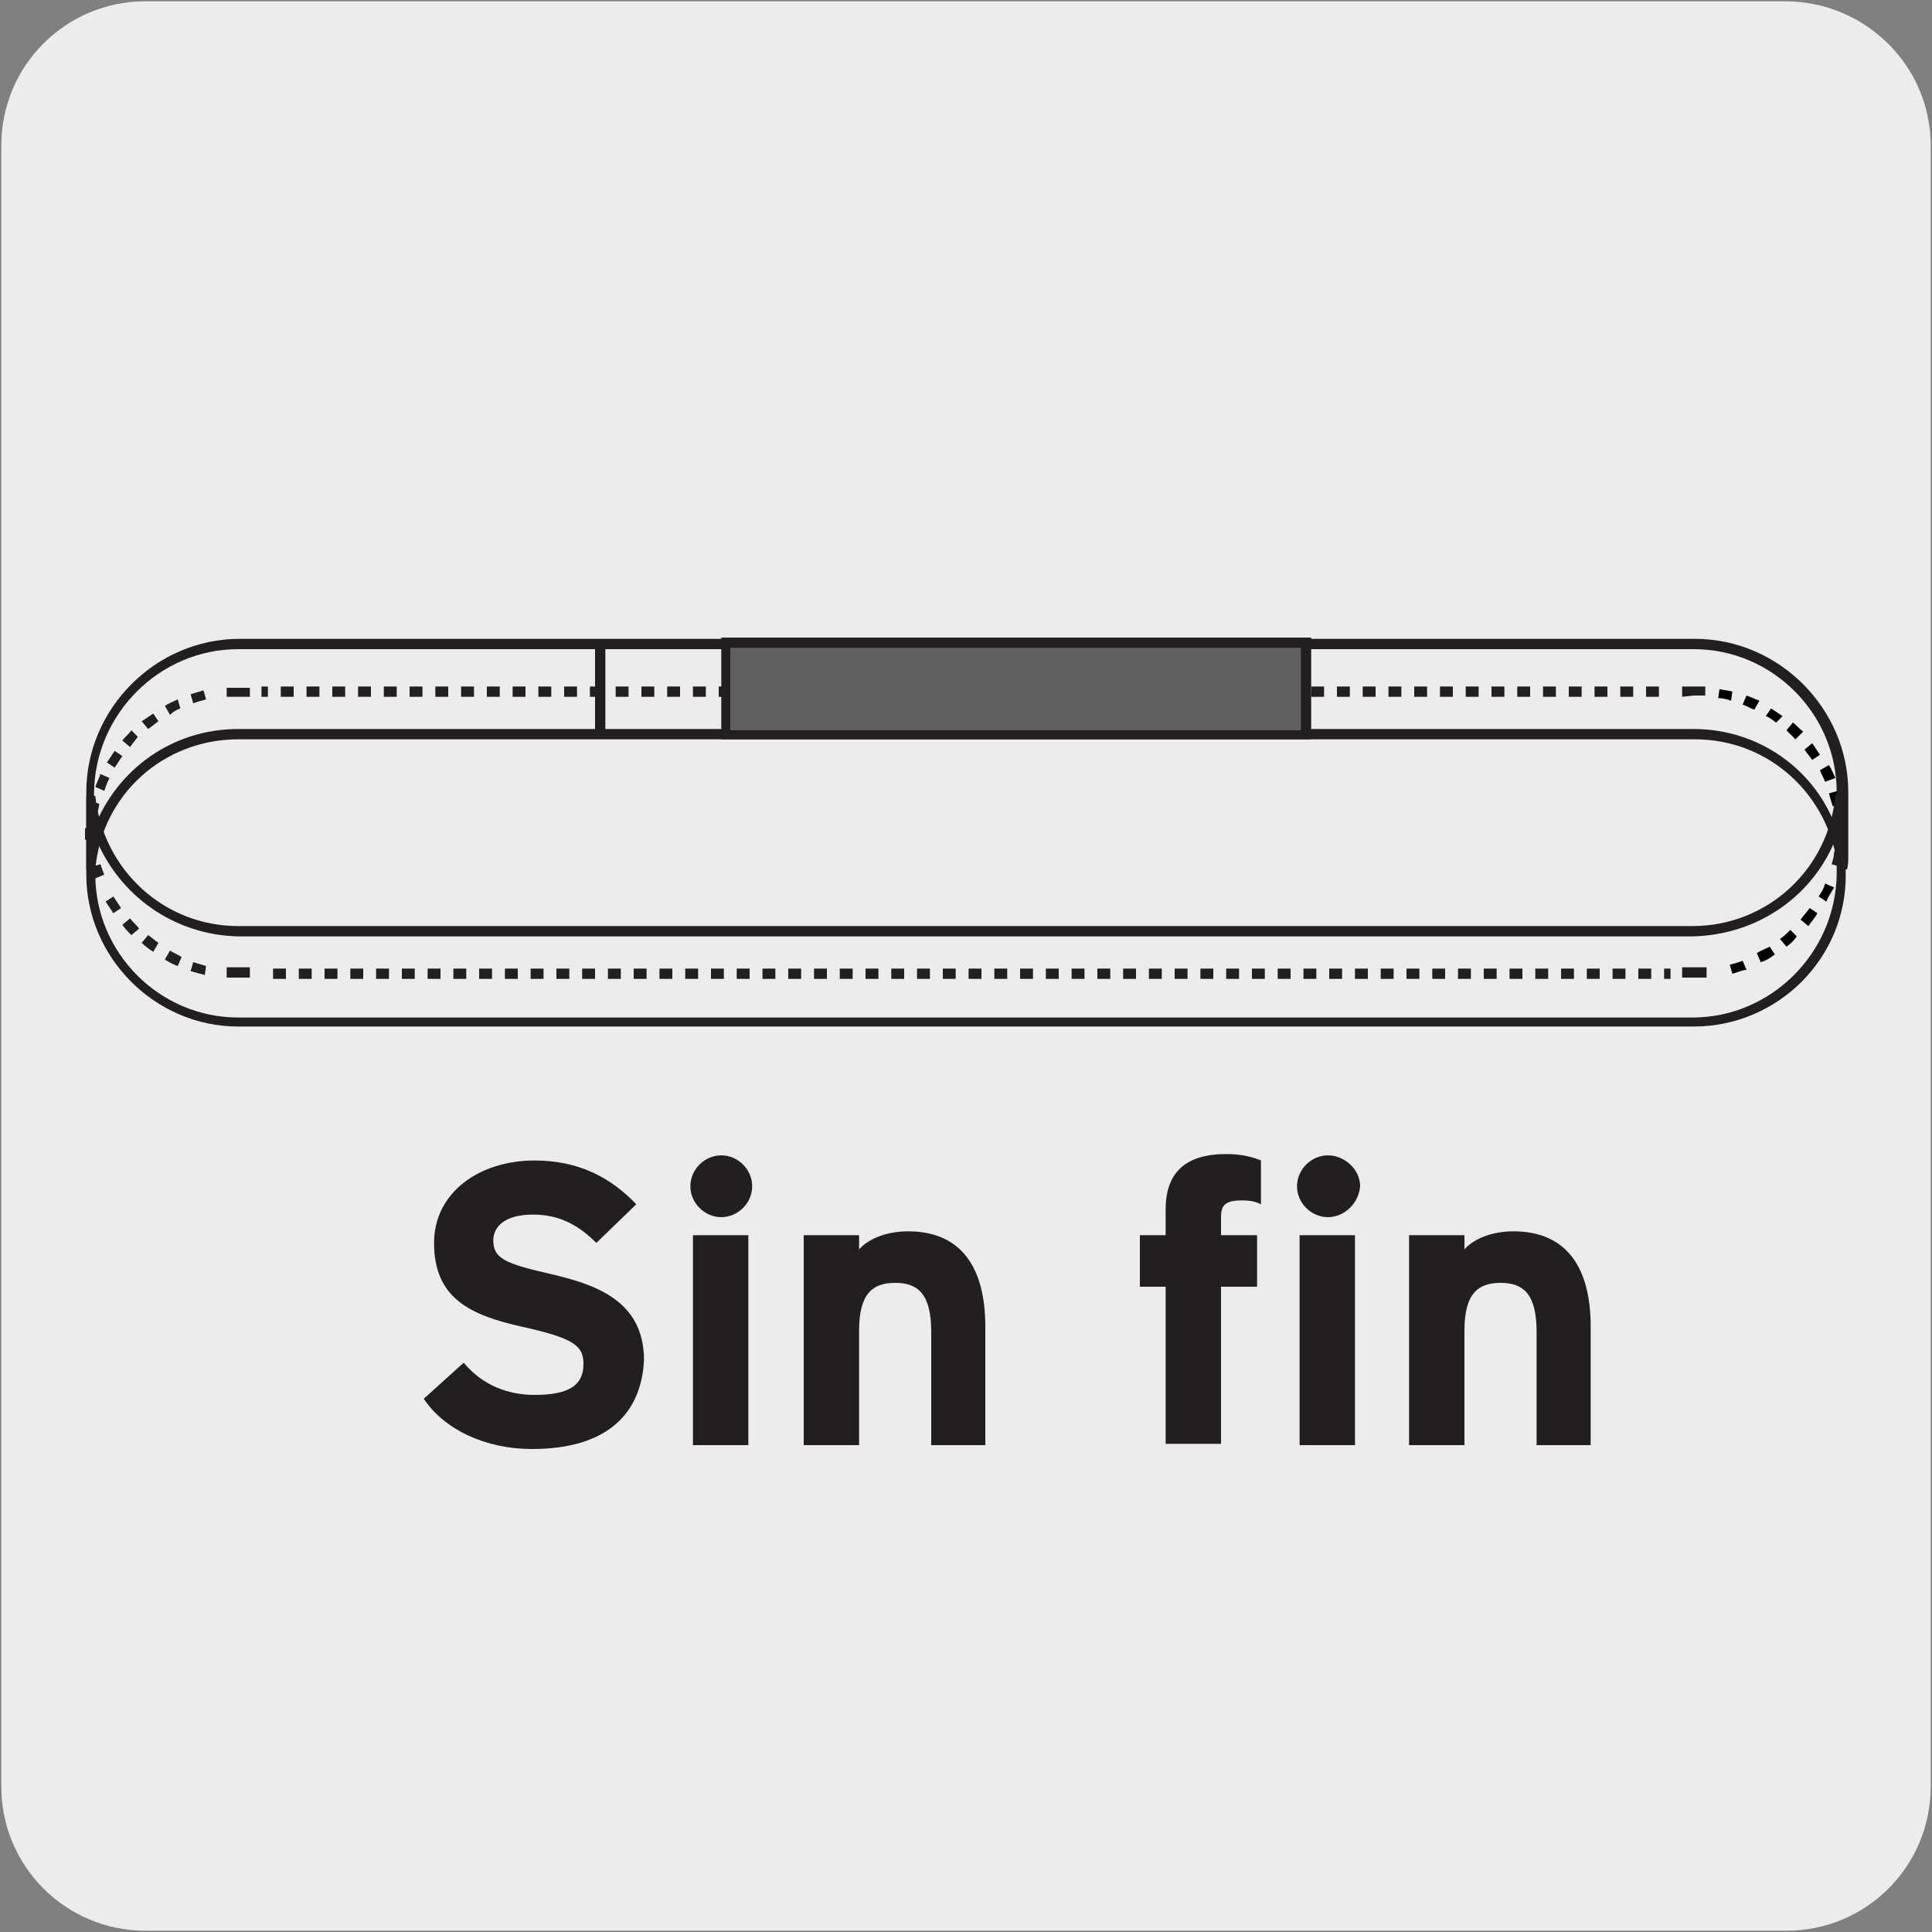
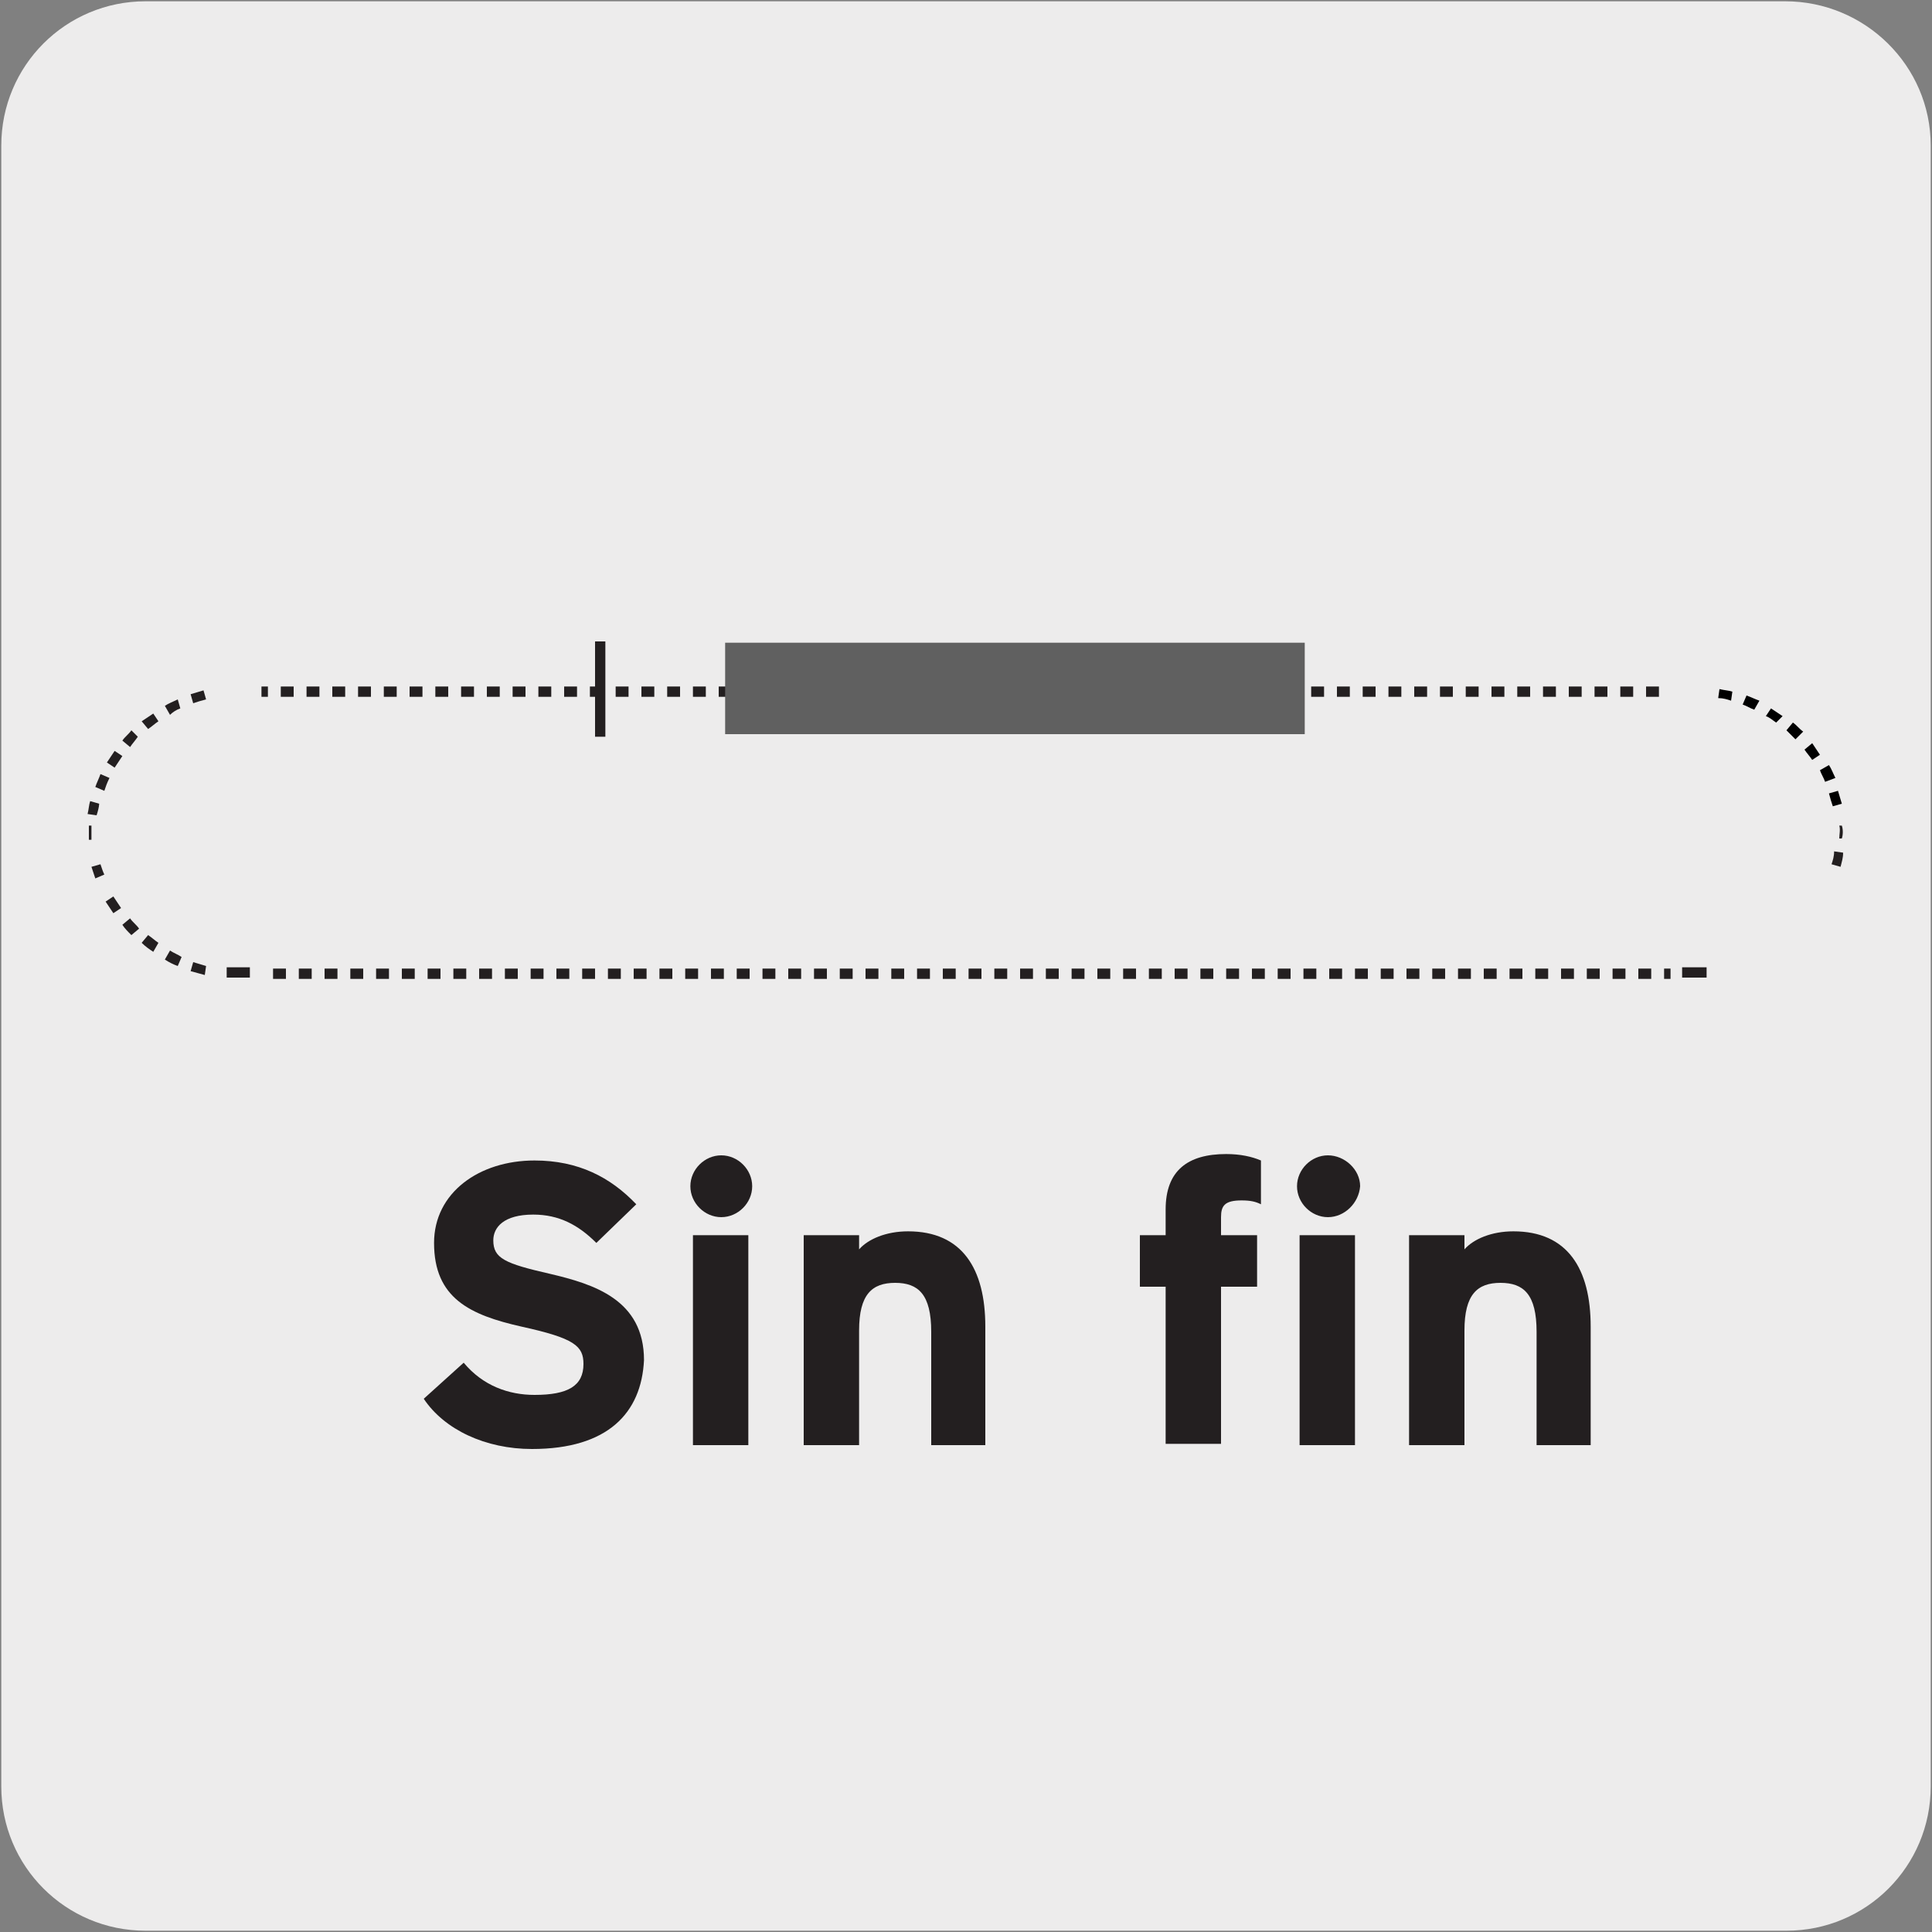
<svg xmlns="http://www.w3.org/2000/svg" version="1.1" id="Layer_1" x="0px" y="0px" viewBox="0 0 150 150" style="enable-background:new 0 0 150 150;" xml:space="preserve">
  <rect x="0" y="0" width="150" height="150" fill="#808080" stroke="none" />
  <style type="text/css">
	.st0{fill:#EDECEC;}
	.st1{fill:#231F20;}
	.st2{fill:#606060;}
	.st3{enable-background:new    ;}
</style>
  <g id="Capa_2">
    <g>
      <path class="st0" d="M11.3,0.1h127.3c6.2,0,11.3,5,11.3,11.2v127.4c0,6.2-5,11.2-11.2,11.2c0,0,0,0,0,0H11.3    c-6.2,0-11.2-5-11.2-11.2c0,0,0,0,0,0l0,0V11.3C0.1,5.1,5.1,0.1,11.3,0.1C11.3,0.1,11.3,0.1,11.3,0.1z" />
    </g>
  </g>
  <g id="Capa_3">
    <g>
      <path d="M142.3,62.6c-0.1-0.3-0.2-0.6-0.3-1l0.7-0.2c0.1,0.3,0.2,0.7,0.3,1L142.3,62.6z M141.7,60.7c-0.1-0.3-0.3-0.6-0.4-0.9    l0.7-0.4c0.2,0.3,0.3,0.6,0.5,1L141.7,60.7z M140.7,59c-0.2-0.3-0.4-0.5-0.6-0.8l0.6-0.5c0.2,0.3,0.4,0.6,0.6,0.9L140.7,59z     M139.4,57.4c-0.2-0.2-0.5-0.5-0.7-0.7l0.5-0.6c0.3,0.2,0.5,0.5,0.8,0.7L139.4,57.4z M137.9,56.1c-0.3-0.2-0.5-0.4-0.8-0.5    l0.4-0.6c0.3,0.2,0.6,0.4,0.9,0.6L137.9,56.1z M136.2,55.1c-0.3-0.1-0.6-0.3-0.9-0.4l0.3-0.7c0.3,0.1,0.7,0.3,1,0.4L136.2,55.1z     M134.4,54.4c-0.3-0.1-0.6-0.2-1-0.2l0.1-0.7c0.4,0.1,0.7,0.1,1,0.2L134.4,54.4z" />
    </g>
    <g>
      <path class="st1" d="M7.5,63.3l-0.7-0.1c0.1-0.4,0.1-0.7,0.2-1l0.7,0.2C7.7,62.6,7.6,63,7.5,63.3z M8.1,61.4l-0.7-0.3    c0.1-0.3,0.3-0.7,0.4-1l0.7,0.3C8.3,60.8,8.2,61.1,8.1,61.4z M8.9,59.6l-0.6-0.4c0.2-0.3,0.4-0.6,0.6-0.9l0.6,0.4    C9.3,59,9.1,59.3,8.9,59.6z M10.1,58l-0.6-0.5c0.2-0.3,0.5-0.5,0.7-0.8l0.5,0.5C10.5,57.5,10.3,57.7,10.1,58z M11.5,56.6L11,56    c0.3-0.2,0.6-0.4,0.9-0.6l0.4,0.6C12,56.2,11.8,56.4,11.5,56.6z M13.2,55.5l-0.4-0.7c0.3-0.2,0.6-0.3,1-0.5L14,55    C13.7,55.1,13.4,55.3,13.2,55.5z M15,54.6l-0.2-0.7c0.3-0.1,0.7-0.2,1-0.3l0.2,0.7C15.6,54.4,15.3,54.5,15,54.6z" />
    </g>
    <g>
      <rect x="6.9" y="64.1" class="st1" width="0.2" height="1.1" />
    </g>
    <g>
-       <path d="M134.5,75.6l-0.2-0.7c0.4-0.1,0.7-0.2,1-0.3l0.3,0.7C135.3,75.3,134.9,75.5,134.5,75.6z M136.7,74.7l-0.3-0.7    c0.3-0.2,0.6-0.3,1-0.5l0.4,0.6C137.4,74.4,137.1,74.6,136.7,74.7z M138.7,73.5l-0.5-0.6c0.3-0.2,0.6-0.5,0.8-0.7l0.5,0.5    C139.3,73,139,73.3,138.7,73.5z M140.4,71.9l-0.6-0.5c0.2-0.3,0.5-0.6,0.7-0.9l0.6,0.4C140.9,71.3,140.6,71.6,140.4,71.9z     M141.8,70l-0.6-0.4c0.2-0.3,0.4-0.6,0.5-1l0.7,0.3C142.1,69.4,141.9,69.7,141.8,70z" />
-     </g>
+       </g>
    <g>
      <path class="st1" d="M143,65.1l-0.2,0c0-0.3,0.1-0.7,0-1l0.2,0C143.1,64.4,143.1,64.8,143,65.1z" />
    </g>
    <g>
-       <path class="st1" d="M7.4,67.5l-0.7,0c0-0.4,0-0.8,0-1.1l0-4.9c0-6.5,5.4-11.9,11.9-11.9h113c6.5,0,11.9,5.4,11.9,11.9l0,4.9    c0,0.4,0,0.8-0.1,1.1l-0.7,0c-0.6-5.7-5.3-10.1-11.1-10.1H18.5c0,0,0,0,0,0C12.7,57.4,7.9,61.7,7.4,67.5z M18.5,56.6    C18.5,56.6,18.5,56.6,18.5,56.6h113c5.1,0,9.5,3.2,11.1,7.8l0-2.9c0-6.1-5-11.1-11.1-11.1H18.5c-6.1,0-11.1,5-11.2,11.1v2.8    C9.1,59.7,13.4,56.6,18.5,56.6z" />
-     </g>
+       </g>
    <g>
      <path class="st1" d="M128.8,54.1h-1v-0.8h1V54.1z M126.8,54.1h-1v-0.8h1V54.1z M124.8,54.1h-1v-0.8h1V54.1z M122.8,54.1h-1v-0.8h1    V54.1z M120.8,54.1h-1v-0.8h1V54.1z M118.8,54.1h-1v-0.8h1V54.1z M116.8,54.1h-1v-0.8h1V54.1z M114.8,54.1h-1v-0.8h1V54.1z     M112.8,54.1h-1v-0.8h1V54.1z M110.8,54.1h-1v-0.8h1V54.1z M108.8,54.1h-1v-0.8h1V54.1z M106.8,54.1h-1v-0.8h1V54.1z M104.8,54.1    h-1v-0.8h1V54.1z M102.8,54.1h-1v-0.8h1V54.1z M100.8,54.1h-1v-0.8h1V54.1z M98.8,54.1h-1v-0.8h1V54.1z M96.8,54.1h-1v-0.8h1V54.1    z M94.8,54.1h-1v-0.8h1V54.1z M92.8,54.1h-1v-0.8h1V54.1z M90.8,54.1h-1v-0.8h1V54.1z M88.8,54.1h-1v-0.8h1V54.1z M86.8,54.1h-1    v-0.8h1V54.1z M84.8,54.1h-1v-0.8h1V54.1z M82.8,54.1h-1v-0.8h1V54.1z M80.8,54.1h-1v-0.8h1V54.1z M78.8,54.1h-1v-0.8h1V54.1z     M76.8,54.1h-1v-0.8h1V54.1z M74.8,54.1h-1v-0.8h1V54.1z M72.8,54.1h-1v-0.8h1V54.1z M70.8,54.1h-1v-0.8h1V54.1z M68.8,54.1h-1    v-0.8h1V54.1z M66.8,54.1h-1v-0.8h1V54.1z M64.8,54.1h-1v-0.8h1V54.1z M62.8,54.1h-1v-0.8h1V54.1z M60.8,54.1h-1v-0.8h1V54.1z     M58.8,54.1h-1v-0.8h1V54.1z M56.8,54.1h-1v-0.8h1V54.1z M54.8,54.1h-1v-0.8h1V54.1z M52.8,54.1h-1v-0.8h1V54.1z M50.8,54.1h-1    v-0.8h1V54.1z M48.8,54.1h-1v-0.8h1V54.1z M46.8,54.1h-1v-0.8h1V54.1z M44.8,54.1h-1v-0.8h1V54.1z M42.8,54.1h-1v-0.8h1V54.1z     M40.8,54.1h-1v-0.8h1V54.1z M38.8,54.1h-1v-0.8h1V54.1z M36.8,54.1h-1v-0.8h1V54.1z M34.8,54.1h-1v-0.8h1V54.1z M32.8,54.1h-1    v-0.8h1V54.1z M30.8,54.1h-1v-0.8h1V54.1z M28.8,54.1h-1v-0.8h1V54.1z M26.8,54.1h-1v-0.8h1V54.1z M24.8,54.1h-1v-0.8h1V54.1z     M22.8,54.1h-1v-0.8h1V54.1z M20.8,54.1h-0.5v-0.8h0.5V54.1z" />
    </g>
    <g>
-       <path class="st1" d="M143.4,65.2h-0.8v-0.9h0.8V65.2z M7.4,65.2H6.6v-0.9h0.8V65.2z M130.6,54.1v-0.8h0.9c0.3,0,0.6,0,0.9,0l0,0.7    c-0.3,0-0.6,0-0.9,0L130.6,54.1z M19.4,54.1h-0.9c-0.3,0-0.6,0-0.9,0l0-0.7c0.3,0,0.6,0,0.9,0l0.9,0V54.1z" />
-     </g>
+       </g>
    <g>
-       <path class="st1" d="M131.5,79.7H18.5c-6.5,0-11.8-5.4-11.8-11.8v-5c0-0.4,0-0.7,0-1.1l0.7,0c0.6,5.7,5.3,10.1,11.1,10.1h112.9    c5.8,0,10.6-4.4,11.1-10.2l0.7,0c0,0.4,0.1,0.7,0.1,1.1v5C143.4,74.4,138,79.7,131.5,79.7z M7.4,65l0,2.9c0,6.1,5,11.1,11.1,11.1    h112.9c6.1,0,11.1-5,11.2-11.1v-3c-1.7,4.6-6.1,7.7-11.2,7.8H18.5C13.5,72.6,9.2,69.5,7.4,65z" />
-     </g>
+       </g>
    <g>
      <path class="st1" d="M15.9,75.7c-0.4-0.1-0.7-0.2-1.1-0.3l0.2-0.7c0.3,0.1,0.7,0.2,1,0.3L15.9,75.7z M13.8,75    c-0.3-0.1-0.7-0.3-1-0.5l0.4-0.7c0.3,0.2,0.6,0.3,0.9,0.5L13.8,75z M11.9,73.9c-0.3-0.2-0.6-0.4-0.9-0.7l0.5-0.6    c0.3,0.2,0.5,0.4,0.8,0.6L11.9,73.9z M10.2,72.6c-0.3-0.3-0.5-0.5-0.7-0.8l0.6-0.5c0.2,0.3,0.5,0.5,0.7,0.8L10.2,72.6z M8.8,70.9    c-0.2-0.3-0.4-0.6-0.6-0.9l0.6-0.4c0.2,0.3,0.4,0.6,0.6,0.9L8.8,70.9z" />
    </g>
    <g>
      <path class="st1" d="M129.7,76h-0.5v-0.8h0.5V76z M128.2,76h-1v-0.8h1V76z M126.2,76h-1v-0.8h1V76z M124.2,76h-1v-0.8h1V76z     M122.2,76h-1v-0.8h1V76z M120.2,76h-1v-0.8h1V76z M118.2,76h-1v-0.8h1V76z M116.2,76h-1v-0.8h1V76z M114.2,76h-1v-0.8h1V76z     M112.2,76h-1v-0.8h1V76z M110.2,76h-1v-0.8h1V76z M108.2,76h-1v-0.8h1V76z M106.2,76h-1v-0.8h1V76z M104.2,76h-1v-0.8h1V76z     M102.2,76h-1v-0.8h1V76z M100.2,76h-1v-0.8h1V76z M98.2,76h-1v-0.8h1V76z M96.2,76h-1v-0.8h1V76z M94.2,76h-1v-0.8h1V76z     M92.2,76h-1v-0.8h1V76z M90.2,76h-1v-0.8h1V76z M88.2,76h-1v-0.8h1V76z M86.2,76h-1v-0.8h1V76z M84.2,76h-1v-0.8h1V76z M82.2,76    h-1v-0.8h1V76z M80.2,76h-1v-0.8h1V76z M78.2,76h-1v-0.8h1V76z M76.2,76h-1v-0.8h1V76z M74.2,76h-1v-0.8h1V76z M72.2,76h-1v-0.8h1    V76z M70.2,76h-1v-0.8h1V76z M68.2,76h-1v-0.8h1V76z M66.2,76h-1v-0.8h1V76z M64.2,76h-1v-0.8h1V76z M62.2,76h-1v-0.8h1V76z     M60.2,76h-1v-0.8h1V76z M58.2,76h-1v-0.8h1V76z M56.2,76h-1v-0.8h1V76z M54.2,76h-1v-0.8h1V76z M52.2,76h-1v-0.8h1V76z M50.2,76    h-1v-0.8h1V76z M48.2,76h-1v-0.8h1V76z M46.2,76h-1v-0.8h1V76z M44.2,76h-1v-0.8h1V76z M42.2,76h-1v-0.8h1V76z M40.2,76h-1v-0.8h1    V76z M38.2,76h-1v-0.8h1V76z M36.2,76h-1v-0.8h1V76z M34.2,76h-1v-0.8h1V76z M32.2,76h-1v-0.8h1V76z M30.2,76h-1v-0.8h1V76z     M28.2,76h-1v-0.8h1V76z M26.2,76h-1v-0.8h1V76z M24.2,76h-1v-0.8h1V76z M22.2,76h-1v-0.8h1V76z" />
    </g>
    <g>
      <path class="st1" d="M132.5,75.9h-1.9v-0.8h1.9V75.9z M19.4,75.9h-1.8v-0.8h1.8V75.9z M7.4,68.2c-0.1-0.3-0.2-0.6-0.3-0.9l0.7-0.2    c0.1,0.3,0.2,0.6,0.3,0.8L7.4,68.2z M142.9,67.3l-0.7-0.2c0.1-0.3,0.2-0.6,0.2-1l0.7,0.1C143.1,66.6,143,66.9,142.9,67.3z" />
    </g>
    <g>
      <rect x="46.2" y="49.8" class="st1" width="0.8" height="7.4" />
    </g>
    <g>
      <rect x="56.3" y="49.9" class="st2" width="45" height="7.1" />
    </g>
    <g>
-       <path class="st1" d="M101.7,57.4H56v-7.9h45.8V57.4z M56.7,56.7H101v-6.4H56.7V56.7z" />
-     </g>
+       </g>
    <g class="st3">
      <path class="st1" d="M41.3,112.5c-3.6,0-6.8-1.5-8.4-3.9l3.1-2.8c1.5,1.8,3.5,2.5,5.5,2.5c2.6,0,3.8-0.7,3.8-2.4    c0-1.4-0.7-2-4.8-2.9c-4-0.9-6.8-2.2-6.8-6.5c0-3.9,3.5-6.4,7.8-6.4c3.4,0,5.9,1.3,7.9,3.4l-3.1,3c-1.4-1.4-2.9-2.2-4.9-2.2    c-2.3,0-3.1,1-3.1,2c0,1.4,0.9,1.8,4.4,2.6c3.4,0.8,7.3,2,7.3,6.7C49.8,109.7,47.2,112.5,41.3,112.5z" />
      <path class="st1" d="M56,94.5c-1.3,0-2.4-1.1-2.4-2.4c0-1.3,1.1-2.4,2.4-2.4c1.3,0,2.4,1.1,2.4,2.4C58.4,93.4,57.3,94.5,56,94.5z     M53.8,112.2V95.9h4.3v16.3H53.8z" />
      <path class="st1" d="M72.3,112.2v-8.8c0-2.9-1-3.8-2.8-3.8c-1.8,0-2.8,0.9-2.8,3.7v8.9h-4.3V95.9h4.3V97c0.7-0.8,2.1-1.4,3.8-1.4    c4.2,0,6,2.9,6,7.4v9.2H72.3z" />
      <path class="st1" d="M96.4,93.2c-1.3,0-1.6,0.4-1.6,1.3v1.4h2.8v4h-2.8v12.2h-4.3V99.9h-2v-4h2v-2c0-3,1.7-4.3,4.7-4.3    c1.1,0,2,0.2,2.7,0.5v3.4C97.5,93.3,97.1,93.2,96.4,93.2z M103.1,94.5c-1.3,0-2.4-1.1-2.4-2.4c0-1.3,1.1-2.4,2.4-2.4    c1.3,0,2.5,1.1,2.5,2.4C105.5,93.4,104.4,94.5,103.1,94.5z M100.9,112.2V95.9h4.3v16.3H100.9z" />
      <path class="st1" d="M119.3,112.2v-8.8c0-2.9-1-3.8-2.8-3.8s-2.8,0.9-2.8,3.7v8.9h-4.3V95.9h4.3V97c0.7-0.8,2.1-1.4,3.8-1.4    c4.2,0,6,2.9,6,7.4v9.2H119.3z" />
    </g>
  </g>
</svg>